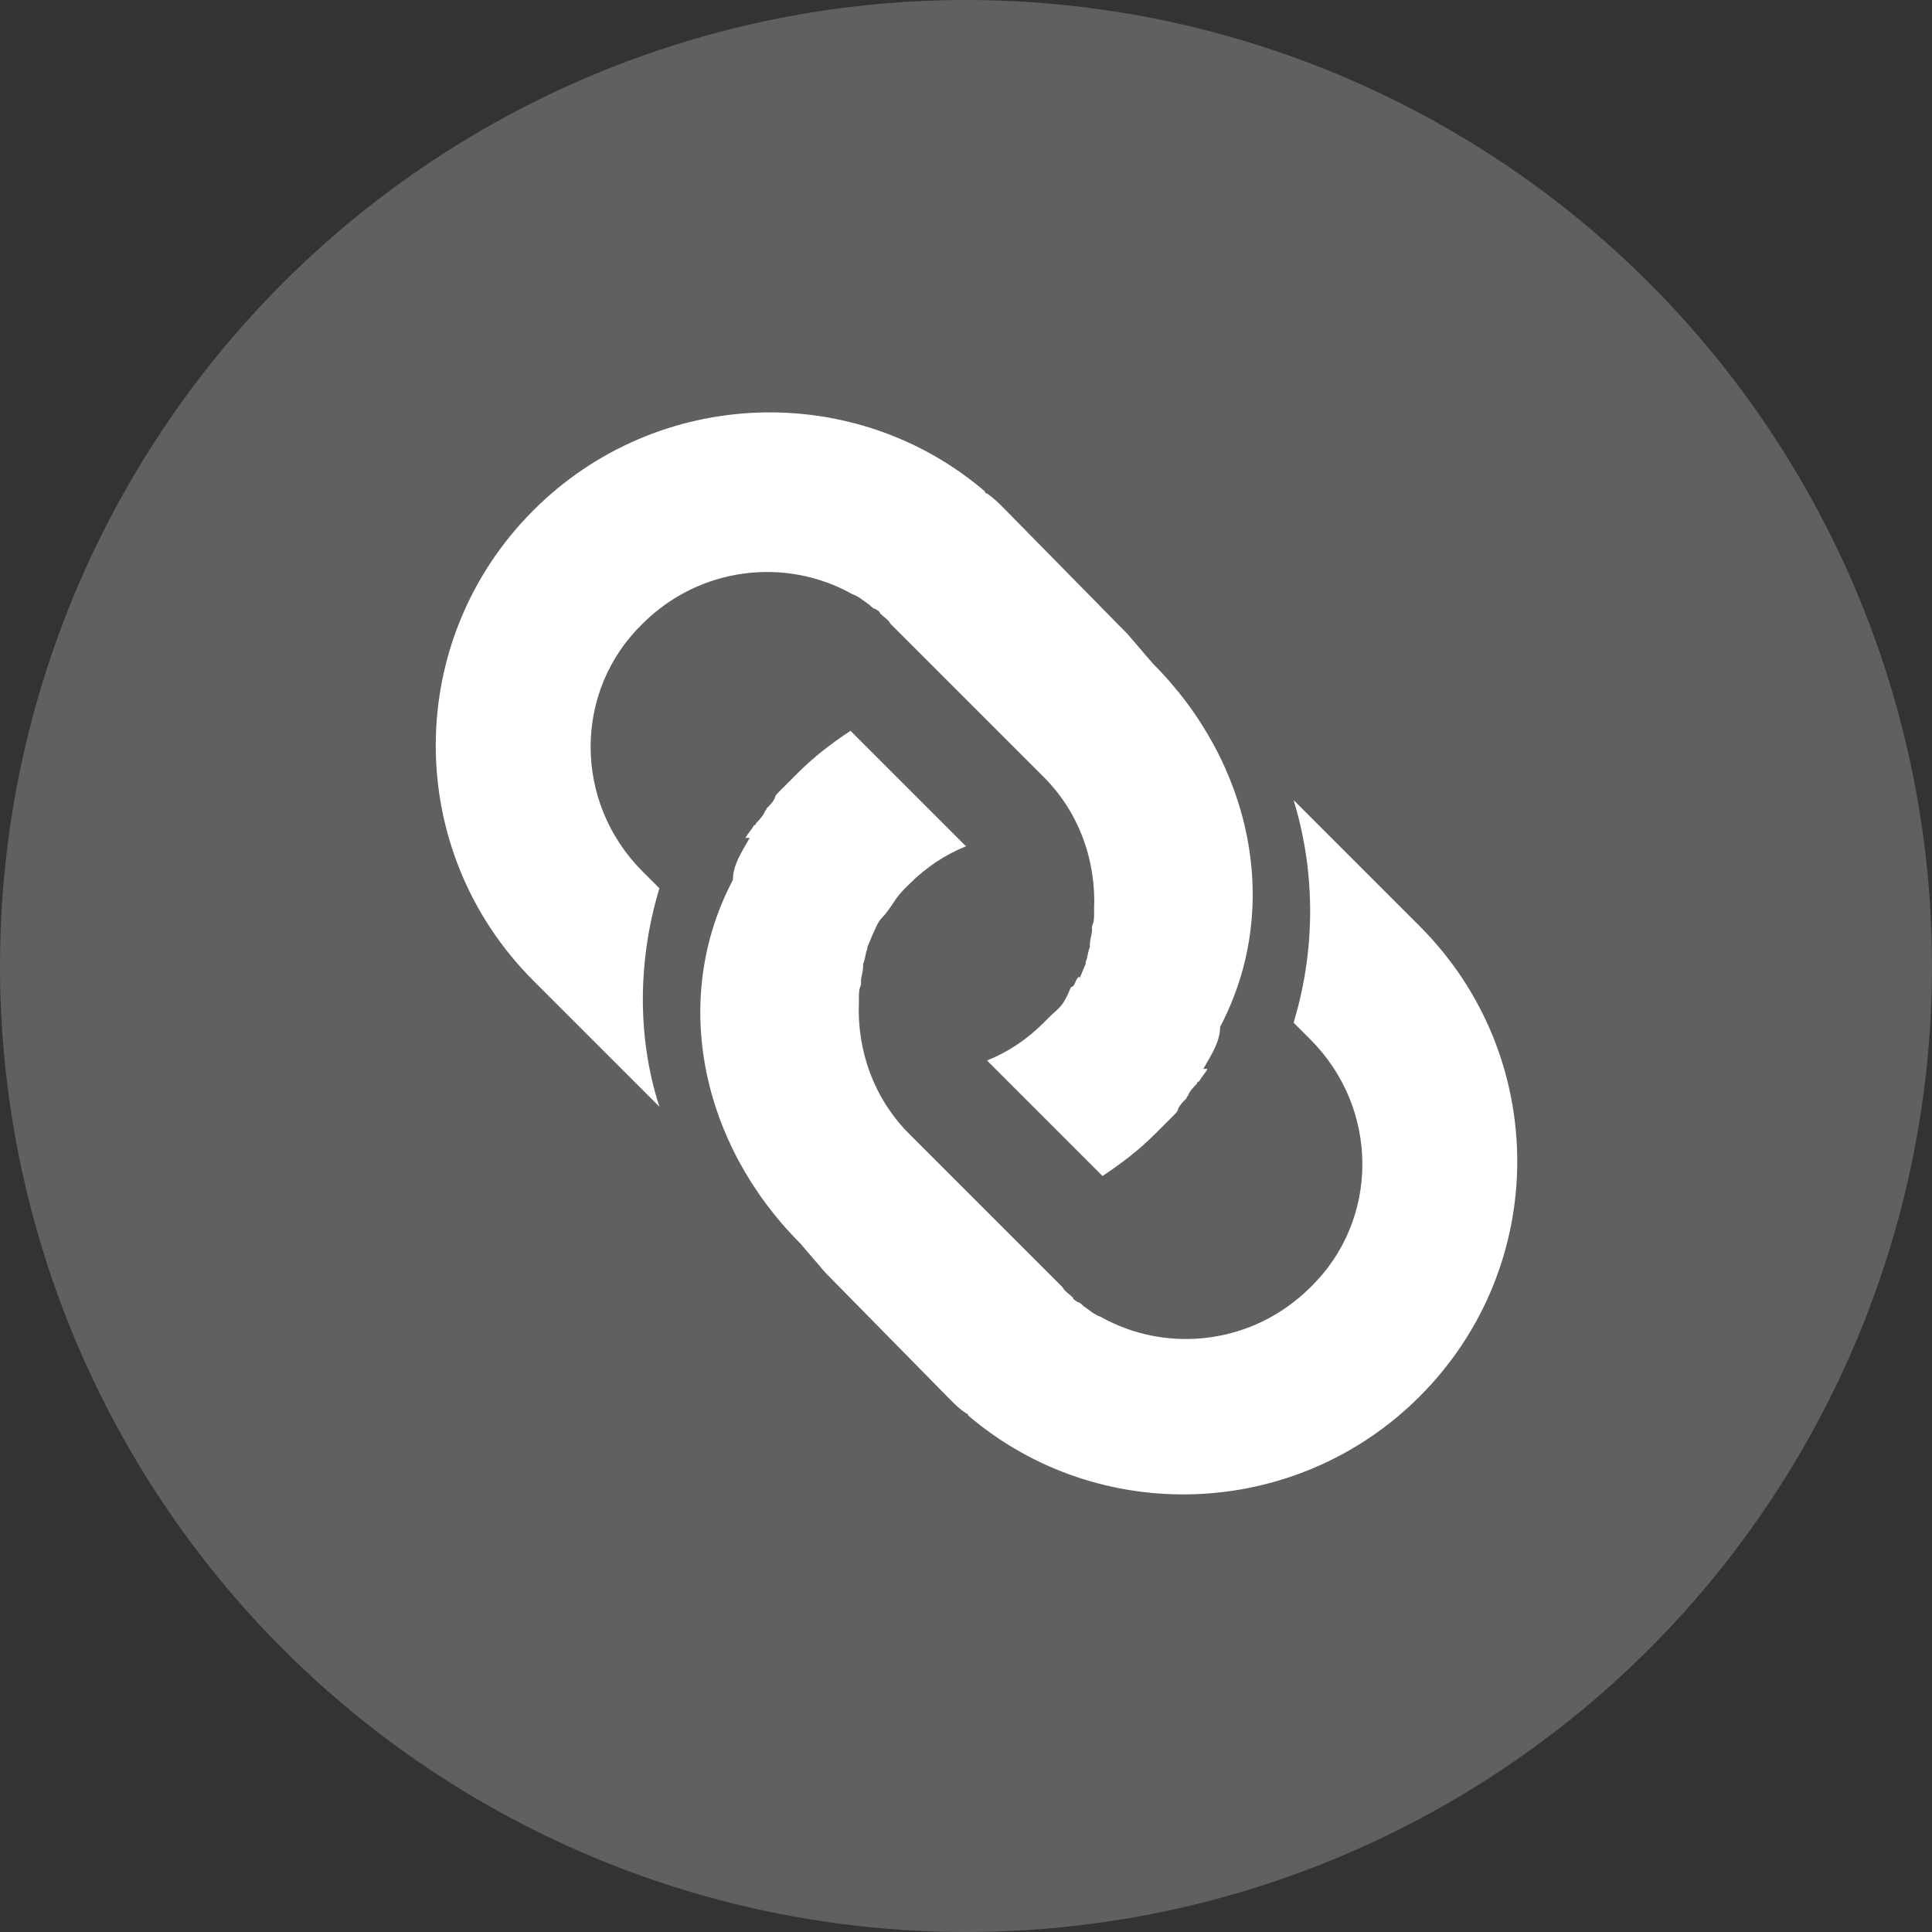
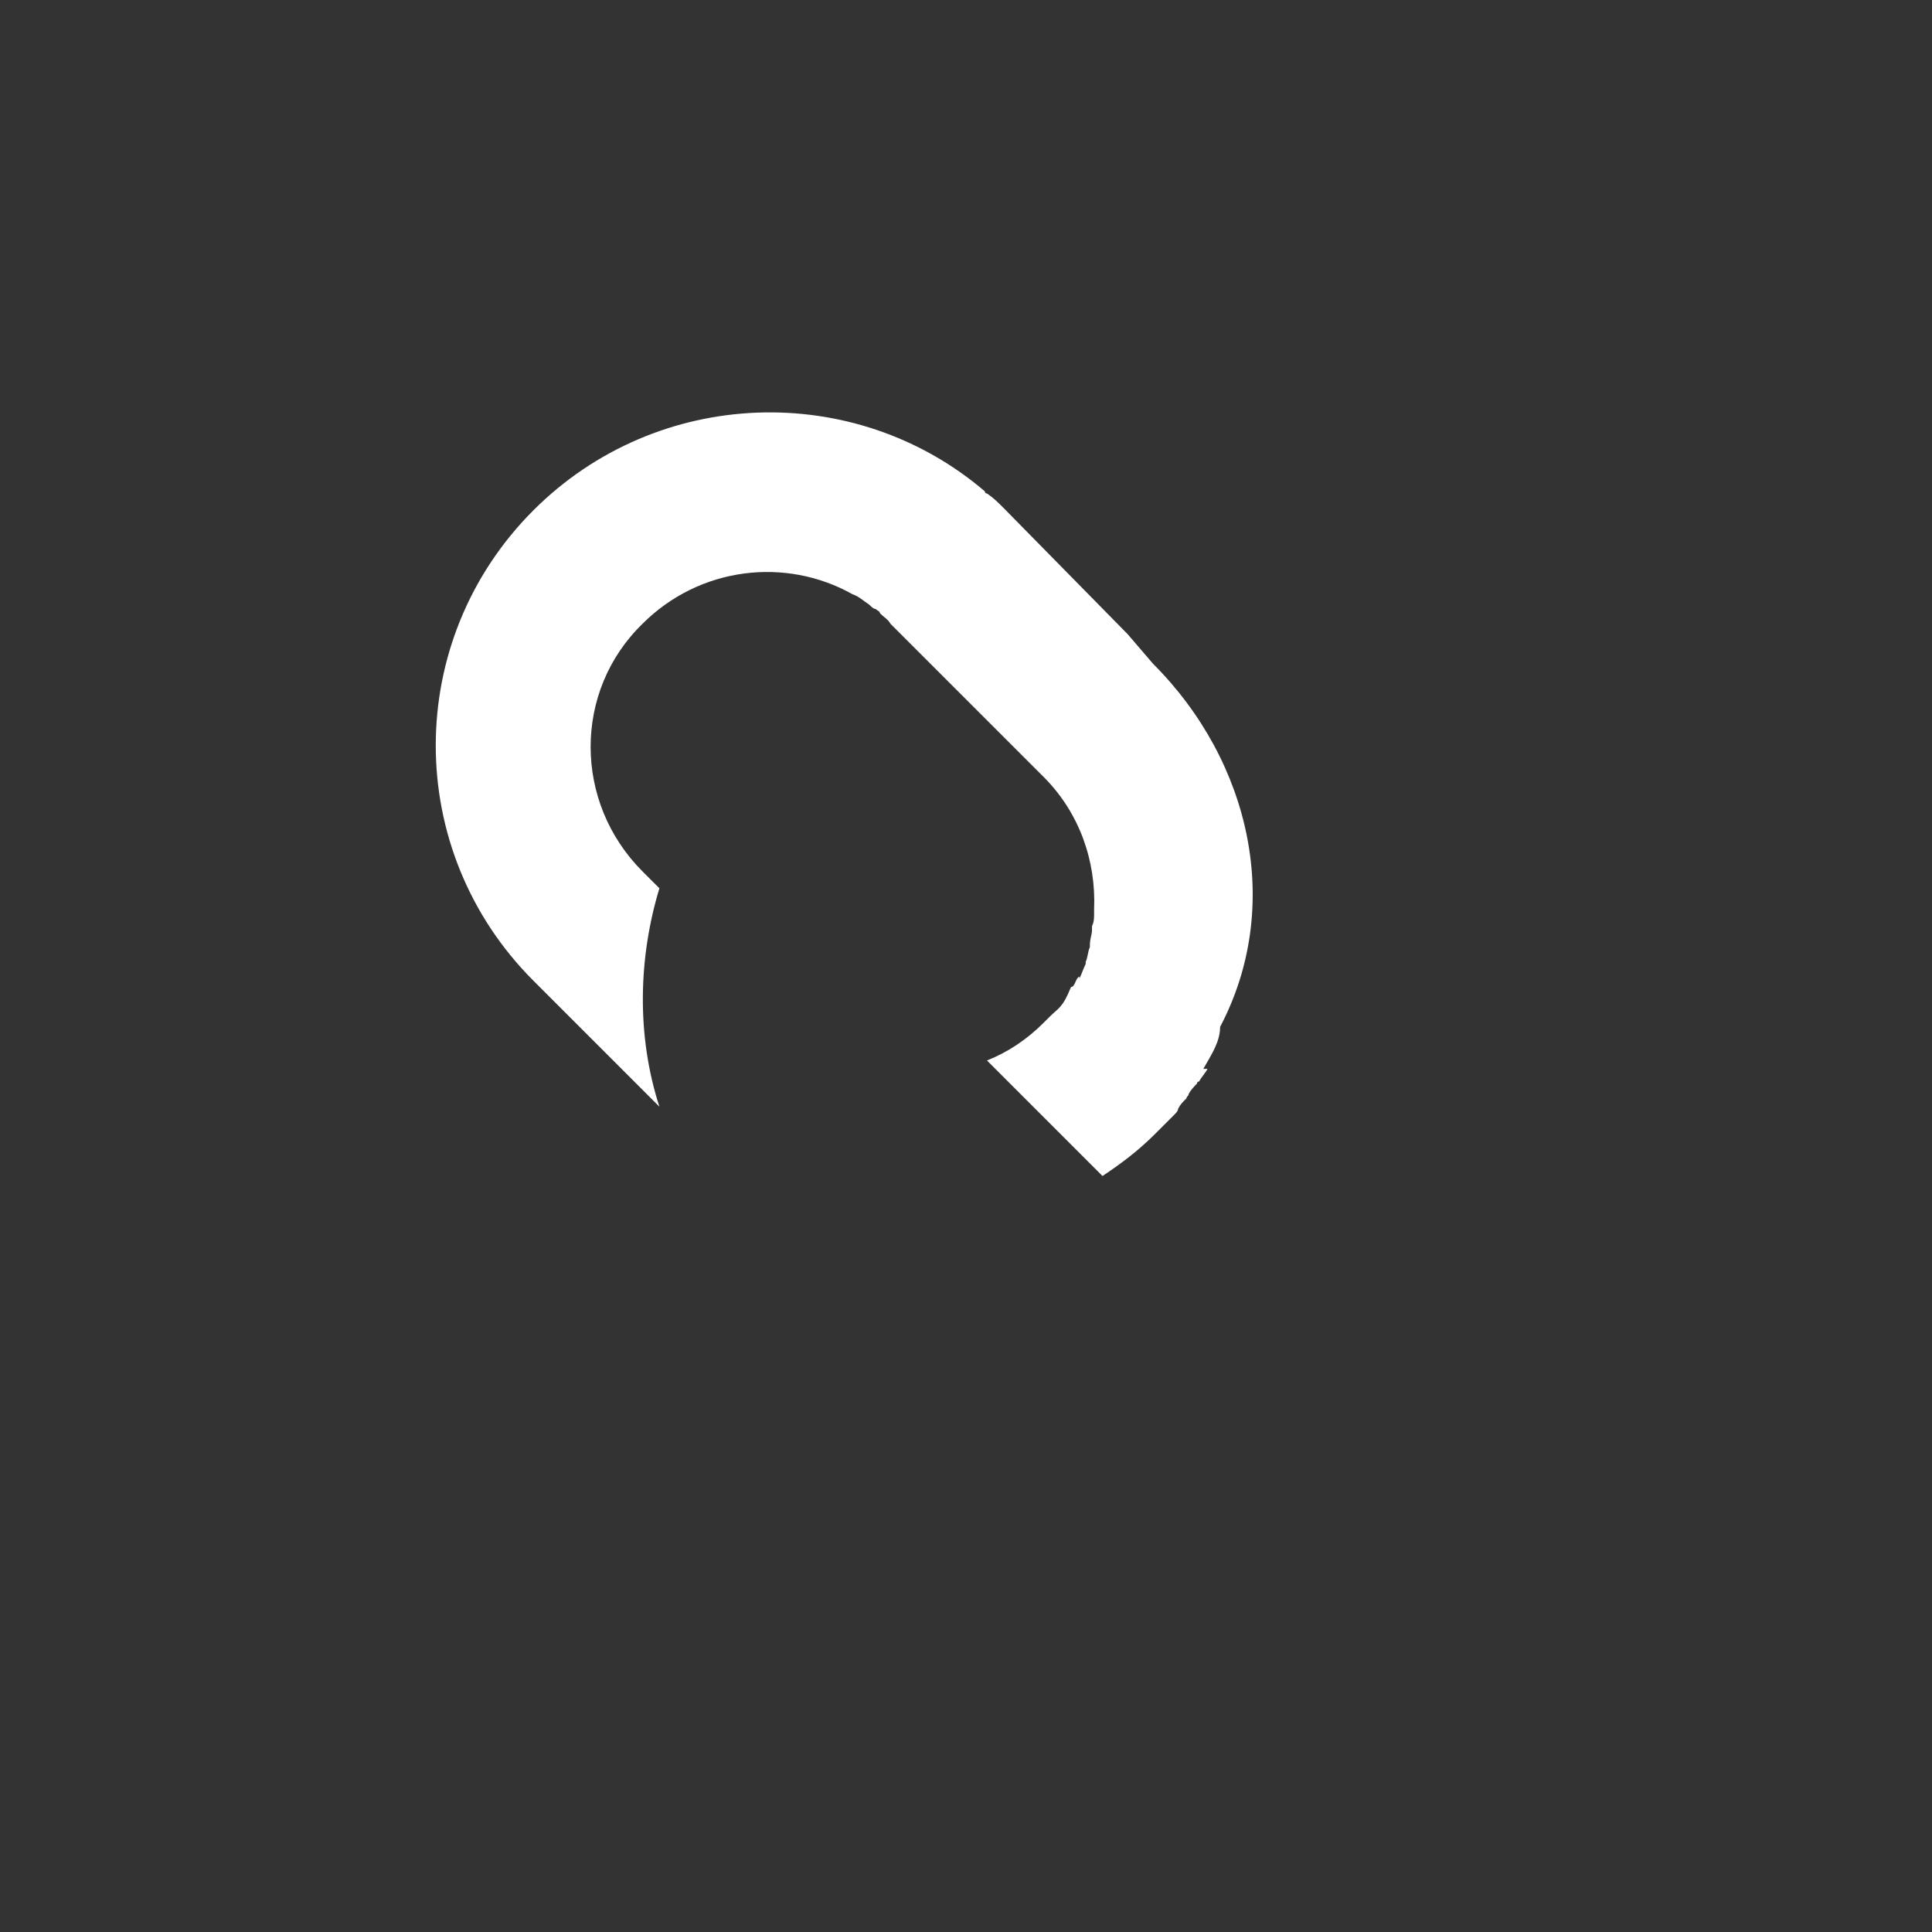
<svg xmlns="http://www.w3.org/2000/svg" version="1.1" id="Layer_1" x="0px" y="0px" viewBox="0 0 92 92" style="enable-background:new 0 0 92 92;" xml:space="preserve">
  <rect x="0" y="0" width="92" height="92" fill="#333333" stroke="none" />
  <style type="text/css">
	.st0{fill:#606060;}
	.st1{fill:#FFFFFF;}
</style>
  <g>
-     <circle class="st0" cx="46" cy="46" r="46" />
-     <path class="st1" d="M61.6,48.7l0.8,0.8c3.3,3.3,3.3,8.6,0,11.8c-2.7,2.7-6.8,3.2-10,1.4c-0.3-0.1-0.5-0.3-0.8-0.5   c-0.1-0.1-0.2-0.2-0.3-0.2c-0.1-0.1-0.2-0.1-0.2-0.2c-0.2-0.2-0.4-0.3-0.5-0.5l-0.8-0.8l-6.5-6.5c-1.7-1.7-2.5-4-2.4-6.3   c0-0.1,0-0.2,0-0.2c0-0.2,0-0.4,0.1-0.6c0-0.1,0-0.1,0-0.2c0-0.2,0.1-0.4,0.1-0.7c0,0,0-0.1,0-0.1c0.1-0.2,0.1-0.5,0.2-0.7   c0,0,0,0,0-0.1c0.1-0.2,0.2-0.5,0.3-0.7c0,0,0,0,0,0c0.1-0.2,0.2-0.5,0.4-0.7l0,0c0.4-0.4,0.6-0.9,1-1.3c0.1-0.1,0.2-0.2,0.3-0.3   c0.8-0.8,1.7-1.4,2.7-1.8l-5.5-5.5c-0.9,0.6-1.7,1.2-2.5,2c-0.2,0.2-0.4,0.4-0.6,0.6c-0.1,0.1-0.2,0.2-0.3,0.3   c-0.1,0.1-0.2,0.2-0.2,0.3c-0.1,0.2-0.2,0.3-0.4,0.5c0,0.1-0.1,0.1-0.1,0.2c-0.1,0.2-0.3,0.4-0.4,0.5c0,0,0,0.1-0.1,0.1   c-0.1,0.2-0.3,0.4-0.4,0.6c0,0,0.2,0,0.2,0c-0.4,0.7-0.8,1.3-0.8,2c0,0,0,0,0,0c-3,5.7-1.5,12.6,3.2,17.3l1.2,1.4l5.9,6   c0.3,0.3,0.5,0.5,0.8,0.7c0.1,0,0.1,0.1,0.1,0.1c6.2,5.3,15.6,5,21.5-0.9c6.2-6.2,6.2-16.2,0-22.4l-6-6   C62.7,41.7,62.6,45.4,61.6,48.7z" />
    <path class="st1" d="M31.4,42.3l-0.8-0.8c-3.3-3.3-3.3-8.6,0-11.8c2.7-2.7,6.8-3.2,10-1.4c0.3,0.1,0.5,0.3,0.8,0.5   c0.1,0.1,0.2,0.2,0.3,0.2c0.1,0.1,0.2,0.1,0.2,0.2c0.2,0.2,0.4,0.3,0.5,0.5l0.8,0.8l6.5,6.5c1.7,1.7,2.5,4,2.4,6.3   c0,0.1,0,0.2,0,0.2c0,0.2,0,0.4-0.1,0.6c0,0.1,0,0.1,0,0.2c0,0.2-0.1,0.4-0.1,0.7c0,0,0,0.1,0,0.1c-0.1,0.2-0.1,0.5-0.2,0.7   c0,0,0,0,0,0.1c-0.1,0.2-0.2,0.5-0.3,0.7c0,0,0-0.1,0-0.1C51.2,46.6,51.2,47,51,47c0,0,0,0,0,0c-0.4,1-0.6,1-1,1.4   c-0.1,0.1-0.2,0.2-0.3,0.3c-0.8,0.8-1.7,1.4-2.7,1.8l5.5,5.5c0.9-0.6,1.7-1.2,2.5-2c0.2-0.2,0.4-0.4,0.6-0.6   c0.1-0.1,0.2-0.2,0.3-0.3c0.1-0.1,0.2-0.2,0.2-0.3c0.1-0.2,0.2-0.3,0.4-0.5c0-0.1,0.1-0.1,0.1-0.2c0.1-0.2,0.3-0.4,0.4-0.5   c0,0,0-0.1,0.1-0.1c0.1-0.2,0.3-0.4,0.4-0.6c0,0-0.2,0-0.2,0c0.4-0.7,0.8-1.3,0.8-2c0,0,0,0,0,0c3-5.7,1.5-12.6-3.2-17.3l-1.2-1.4   l-5.9-6c-0.3-0.3-0.5-0.5-0.8-0.7c-0.1,0-0.1-0.1-0.1-0.1c-6.2-5.3-15.6-5-21.5,0.9c-6.2,6.2-6.2,16.2,0,22.4l6,6   C30.3,49.3,30.4,45.6,31.4,42.3z" />
  </g>
</svg>